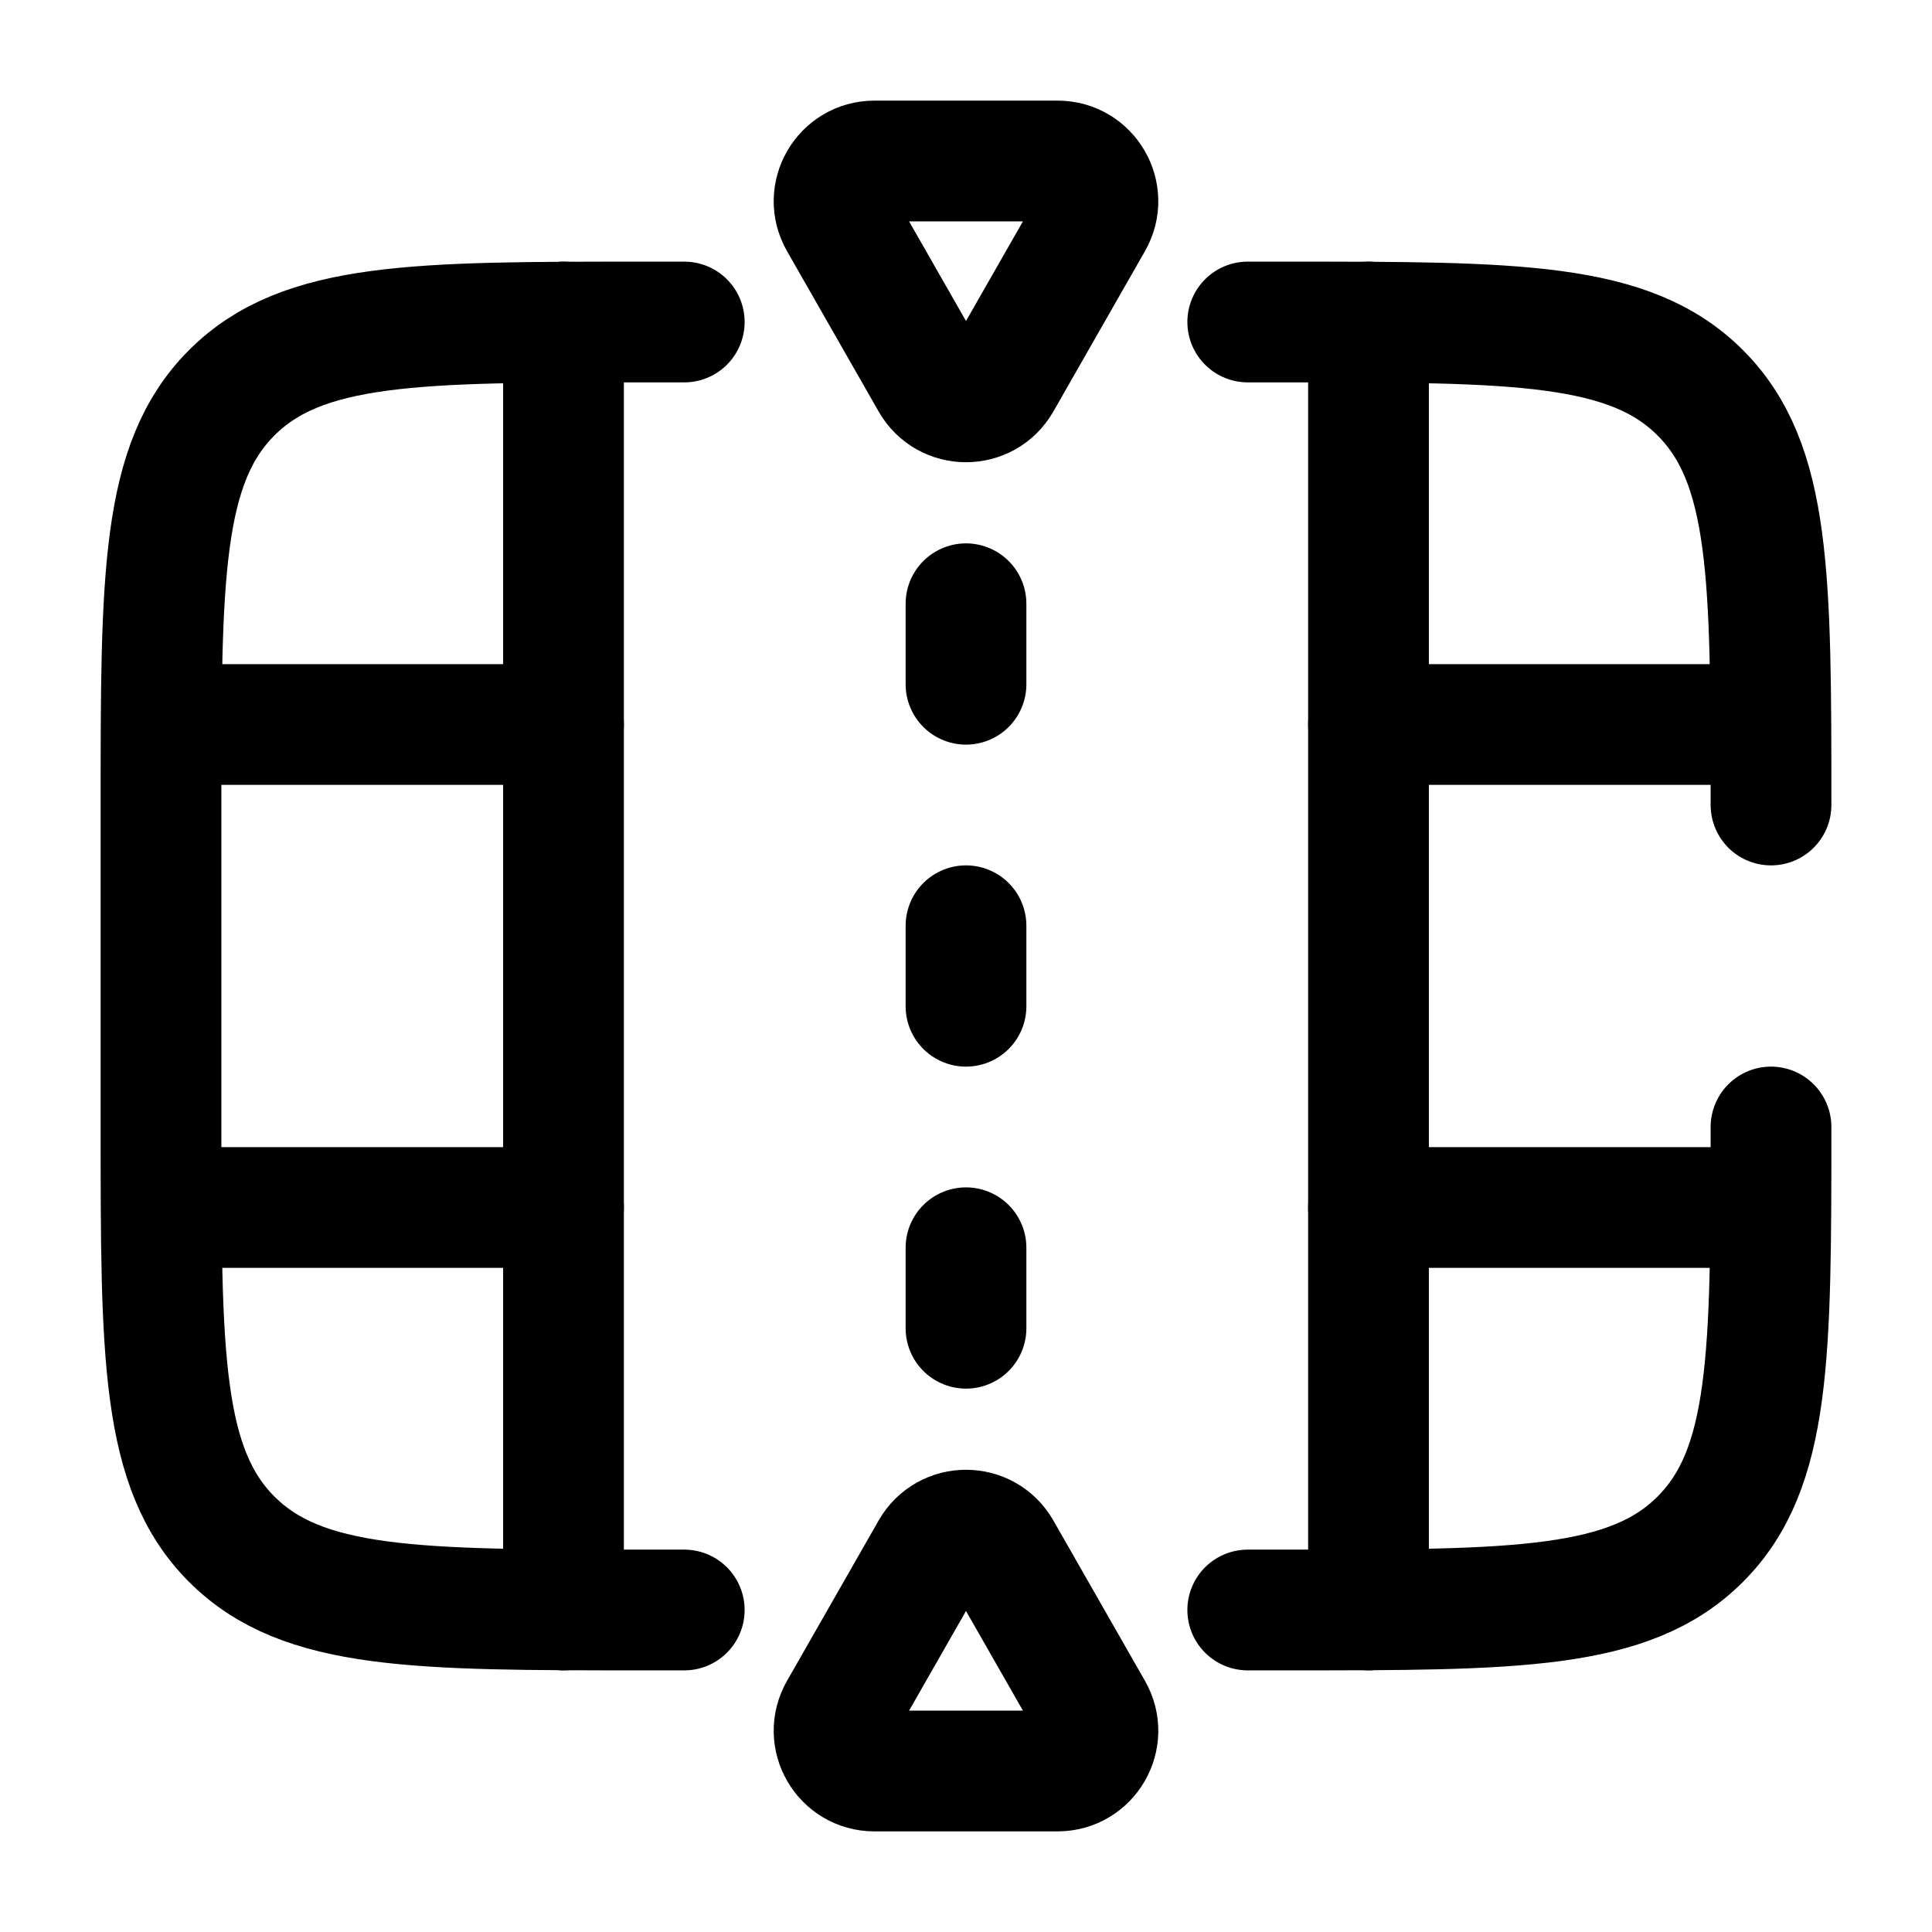
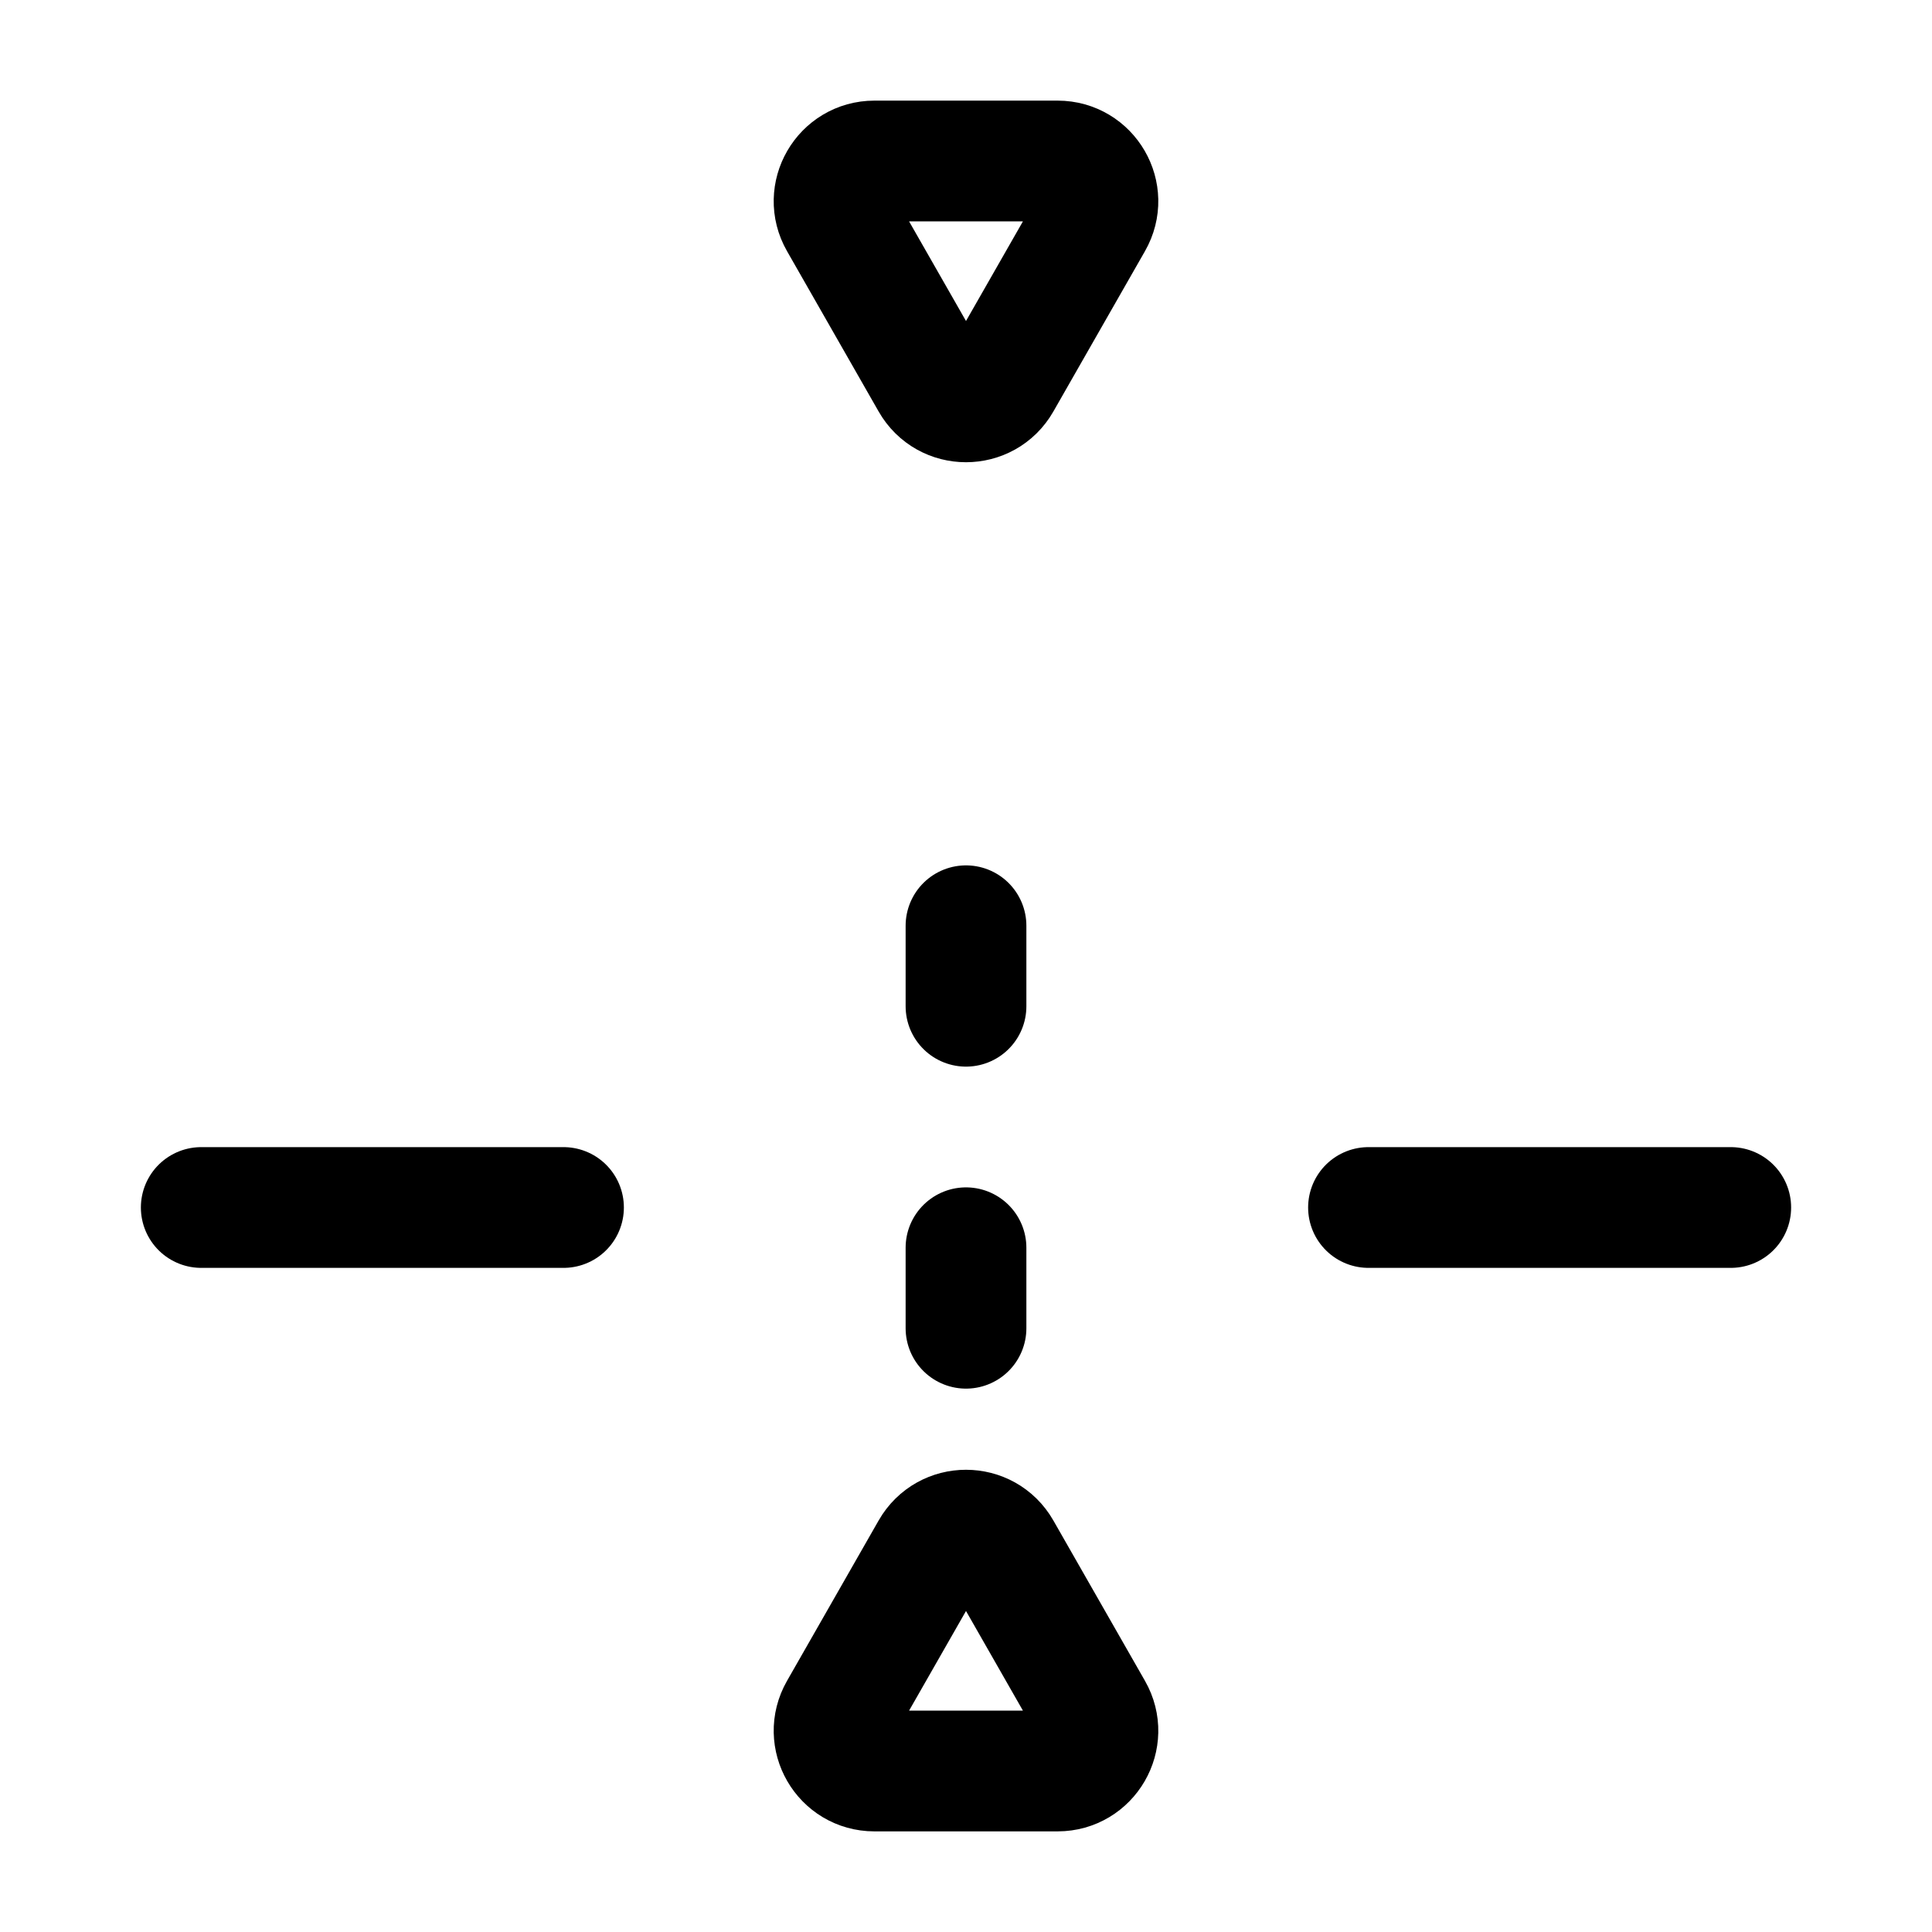
<svg xmlns="http://www.w3.org/2000/svg" width="40px" height="40px" viewBox="0 0 24 24" fill="none">
-   <path d="M22 10C22 7.172 22 5.757 21.121 4.879C20.243 4 18.828 4 16 4H15.5M22 14C22 16.828 22 18.243 21.121 19.121C20.243 20 18.828 20 16 20H15.5M8.5 4H8C5.172 4 3.757 4 2.879 4.879C2 5.757 2 7.172 2 10V14C2 16.828 2 18.243 2.879 19.121C3.757 20 5.172 20 8 20H8.5" stroke="#000000" stroke-width="1.5" stroke-linecap="round" />
-   <path d="M17 4V20" stroke="#000000" stroke-width="1.5" stroke-linecap="round" />
-   <path d="M7 4V20" stroke="#000000" stroke-width="1.5" stroke-linecap="round" />
-   <path d="M2.5 9L7 9M21.5 9L17 9" stroke="#000000" stroke-width="1.5" stroke-linecap="round" />
  <path d="M2.5 15L7 15M21.5 15L17 15" stroke="#000000" stroke-width="1.5" stroke-linecap="round" />
  <path d="M13.138 2H10.862C10.478 2 10.237 2.415 10.428 2.748L11.566 4.74C11.758 5.076 12.242 5.076 12.434 4.74L13.572 2.748C13.763 2.415 13.522 2 13.138 2Z" stroke="#000000" stroke-width="1.5" stroke-linecap="round" />
  <path d="M13.138 22H10.862C10.478 22 10.237 21.585 10.428 21.252L11.566 19.26C11.758 18.924 12.242 18.924 12.434 19.26L13.572 21.252C13.763 21.585 13.522 22 13.138 22Z" stroke="#000000" stroke-width="1.5" stroke-linecap="round" />
  <path d="M12 11.5V12.5" stroke="#000000" stroke-width="1.5" stroke-linecap="round" />
-   <path d="M12 7.5V8.5" stroke="#000000" stroke-width="1.5" stroke-linecap="round" />
  <path d="M12 15.5V16.5" stroke="#000000" stroke-width="1.5" stroke-linecap="round" />
</svg>